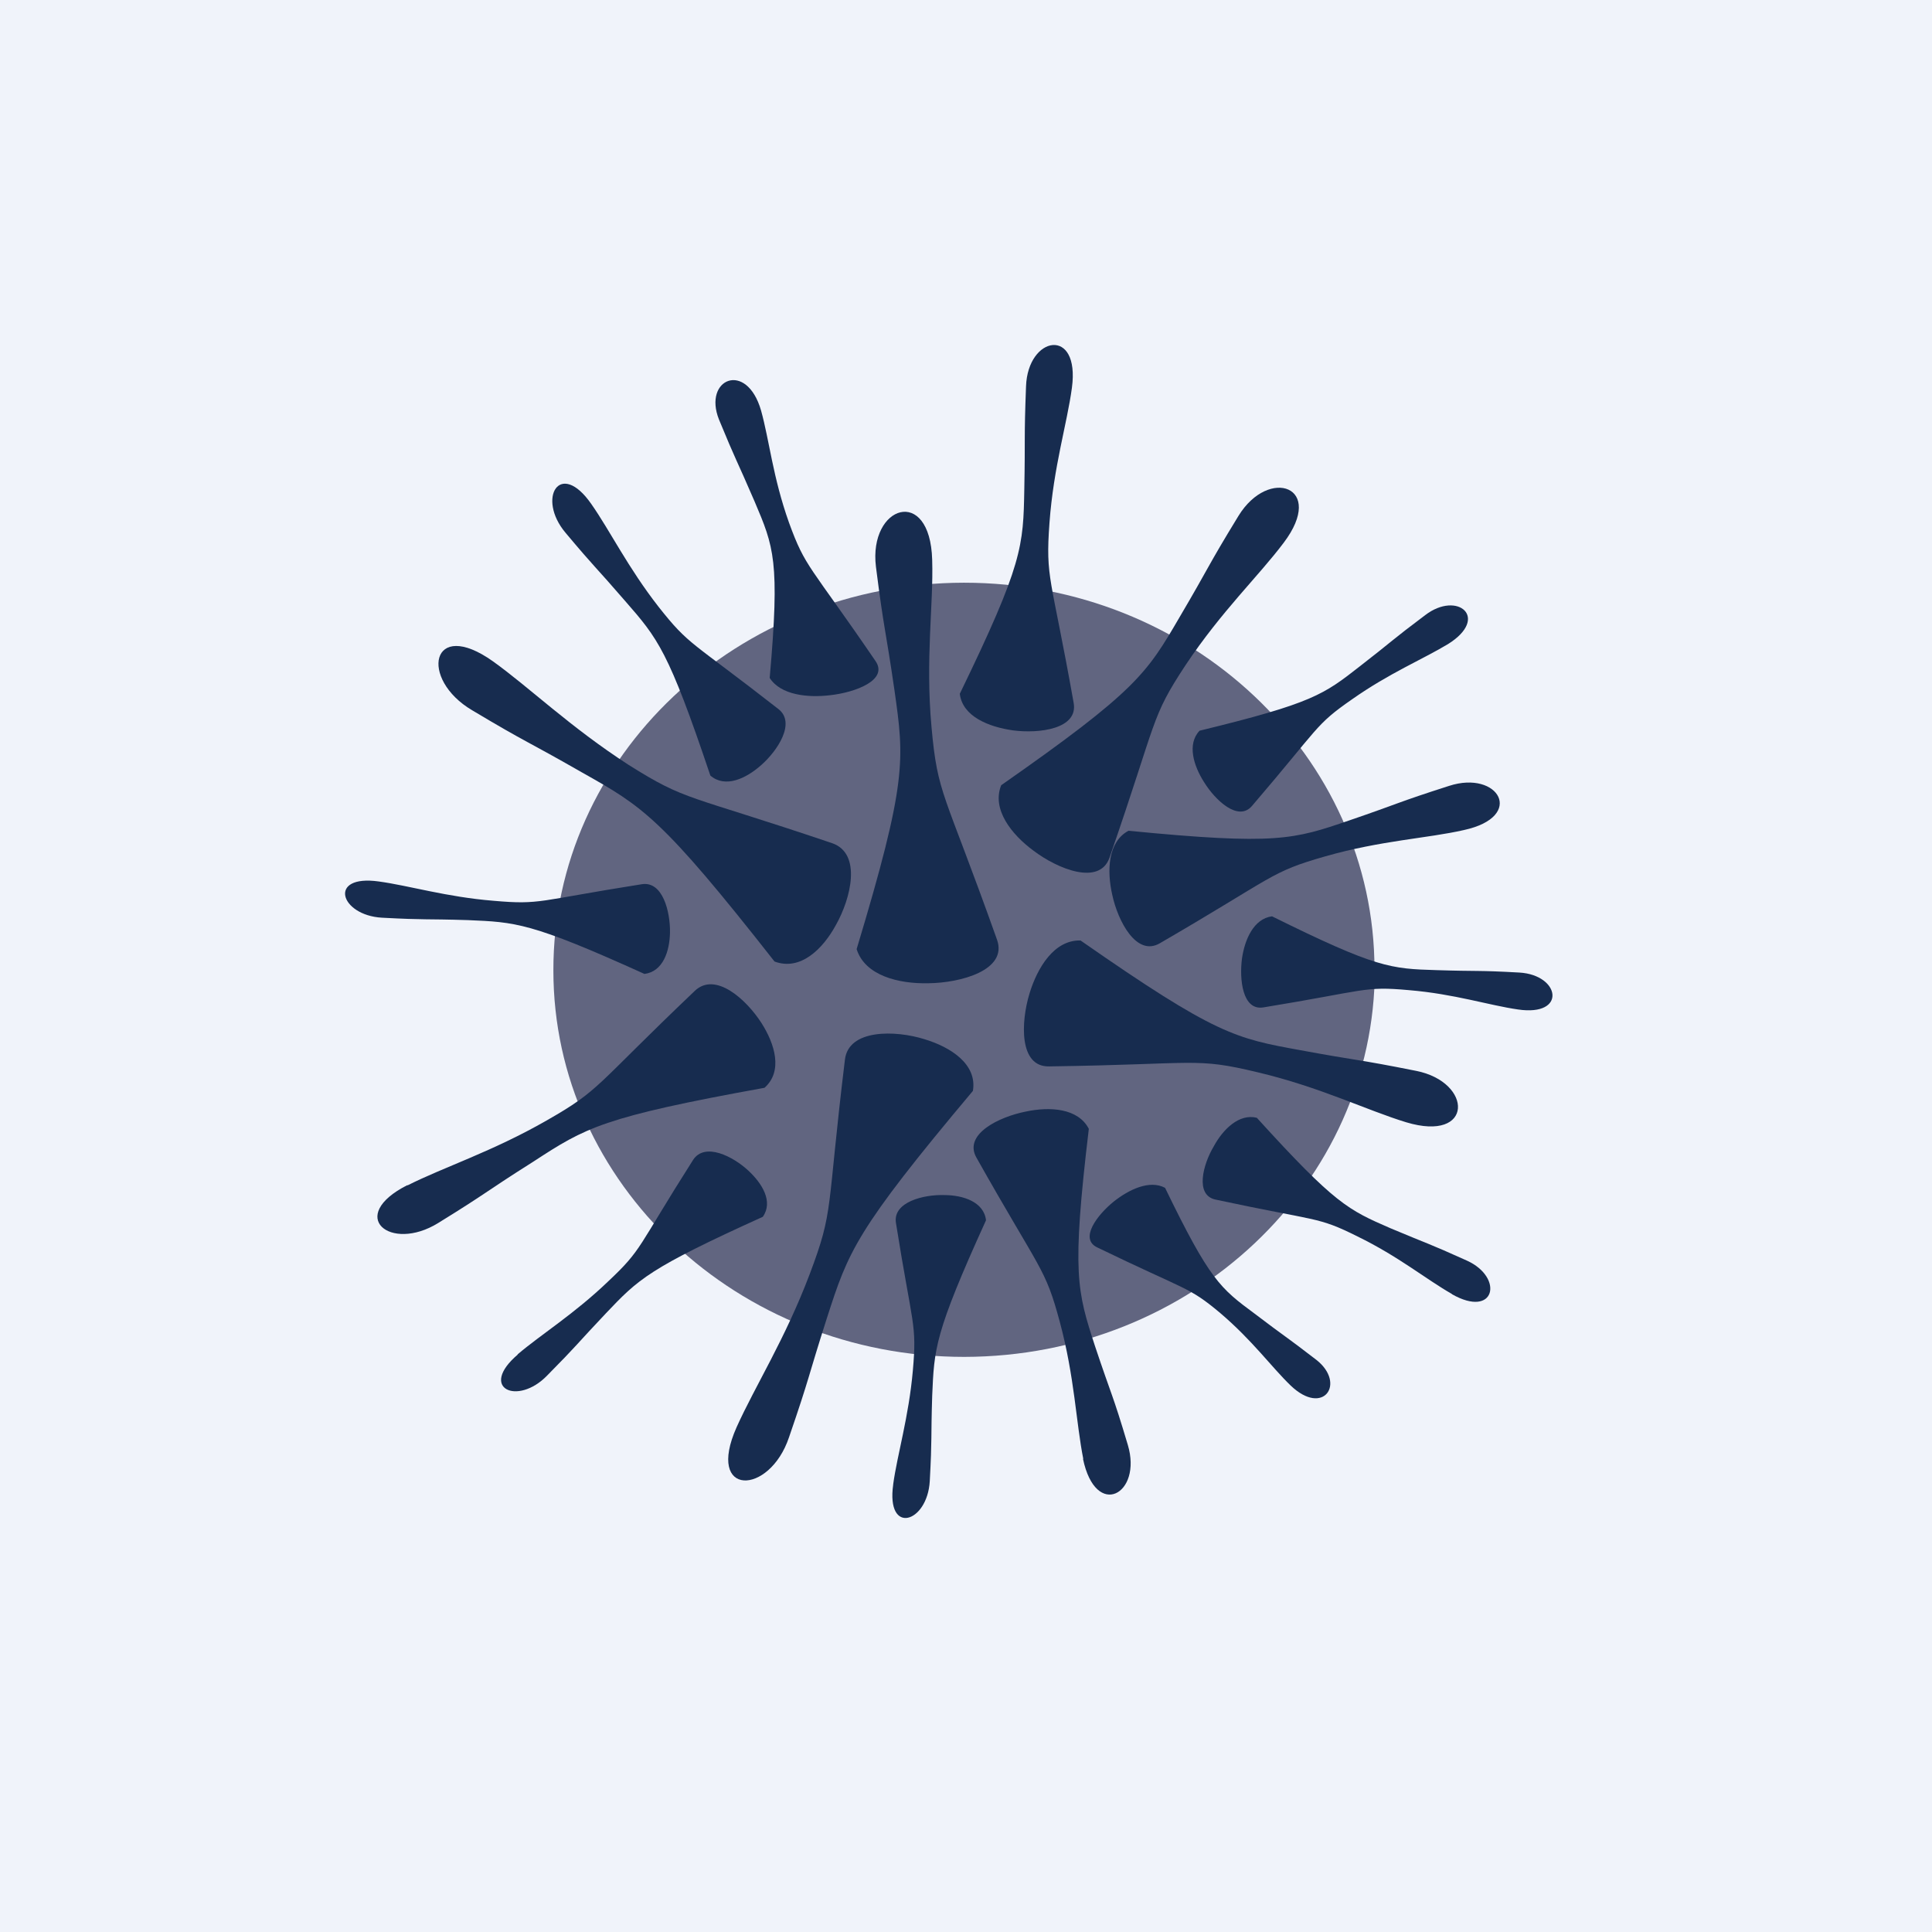
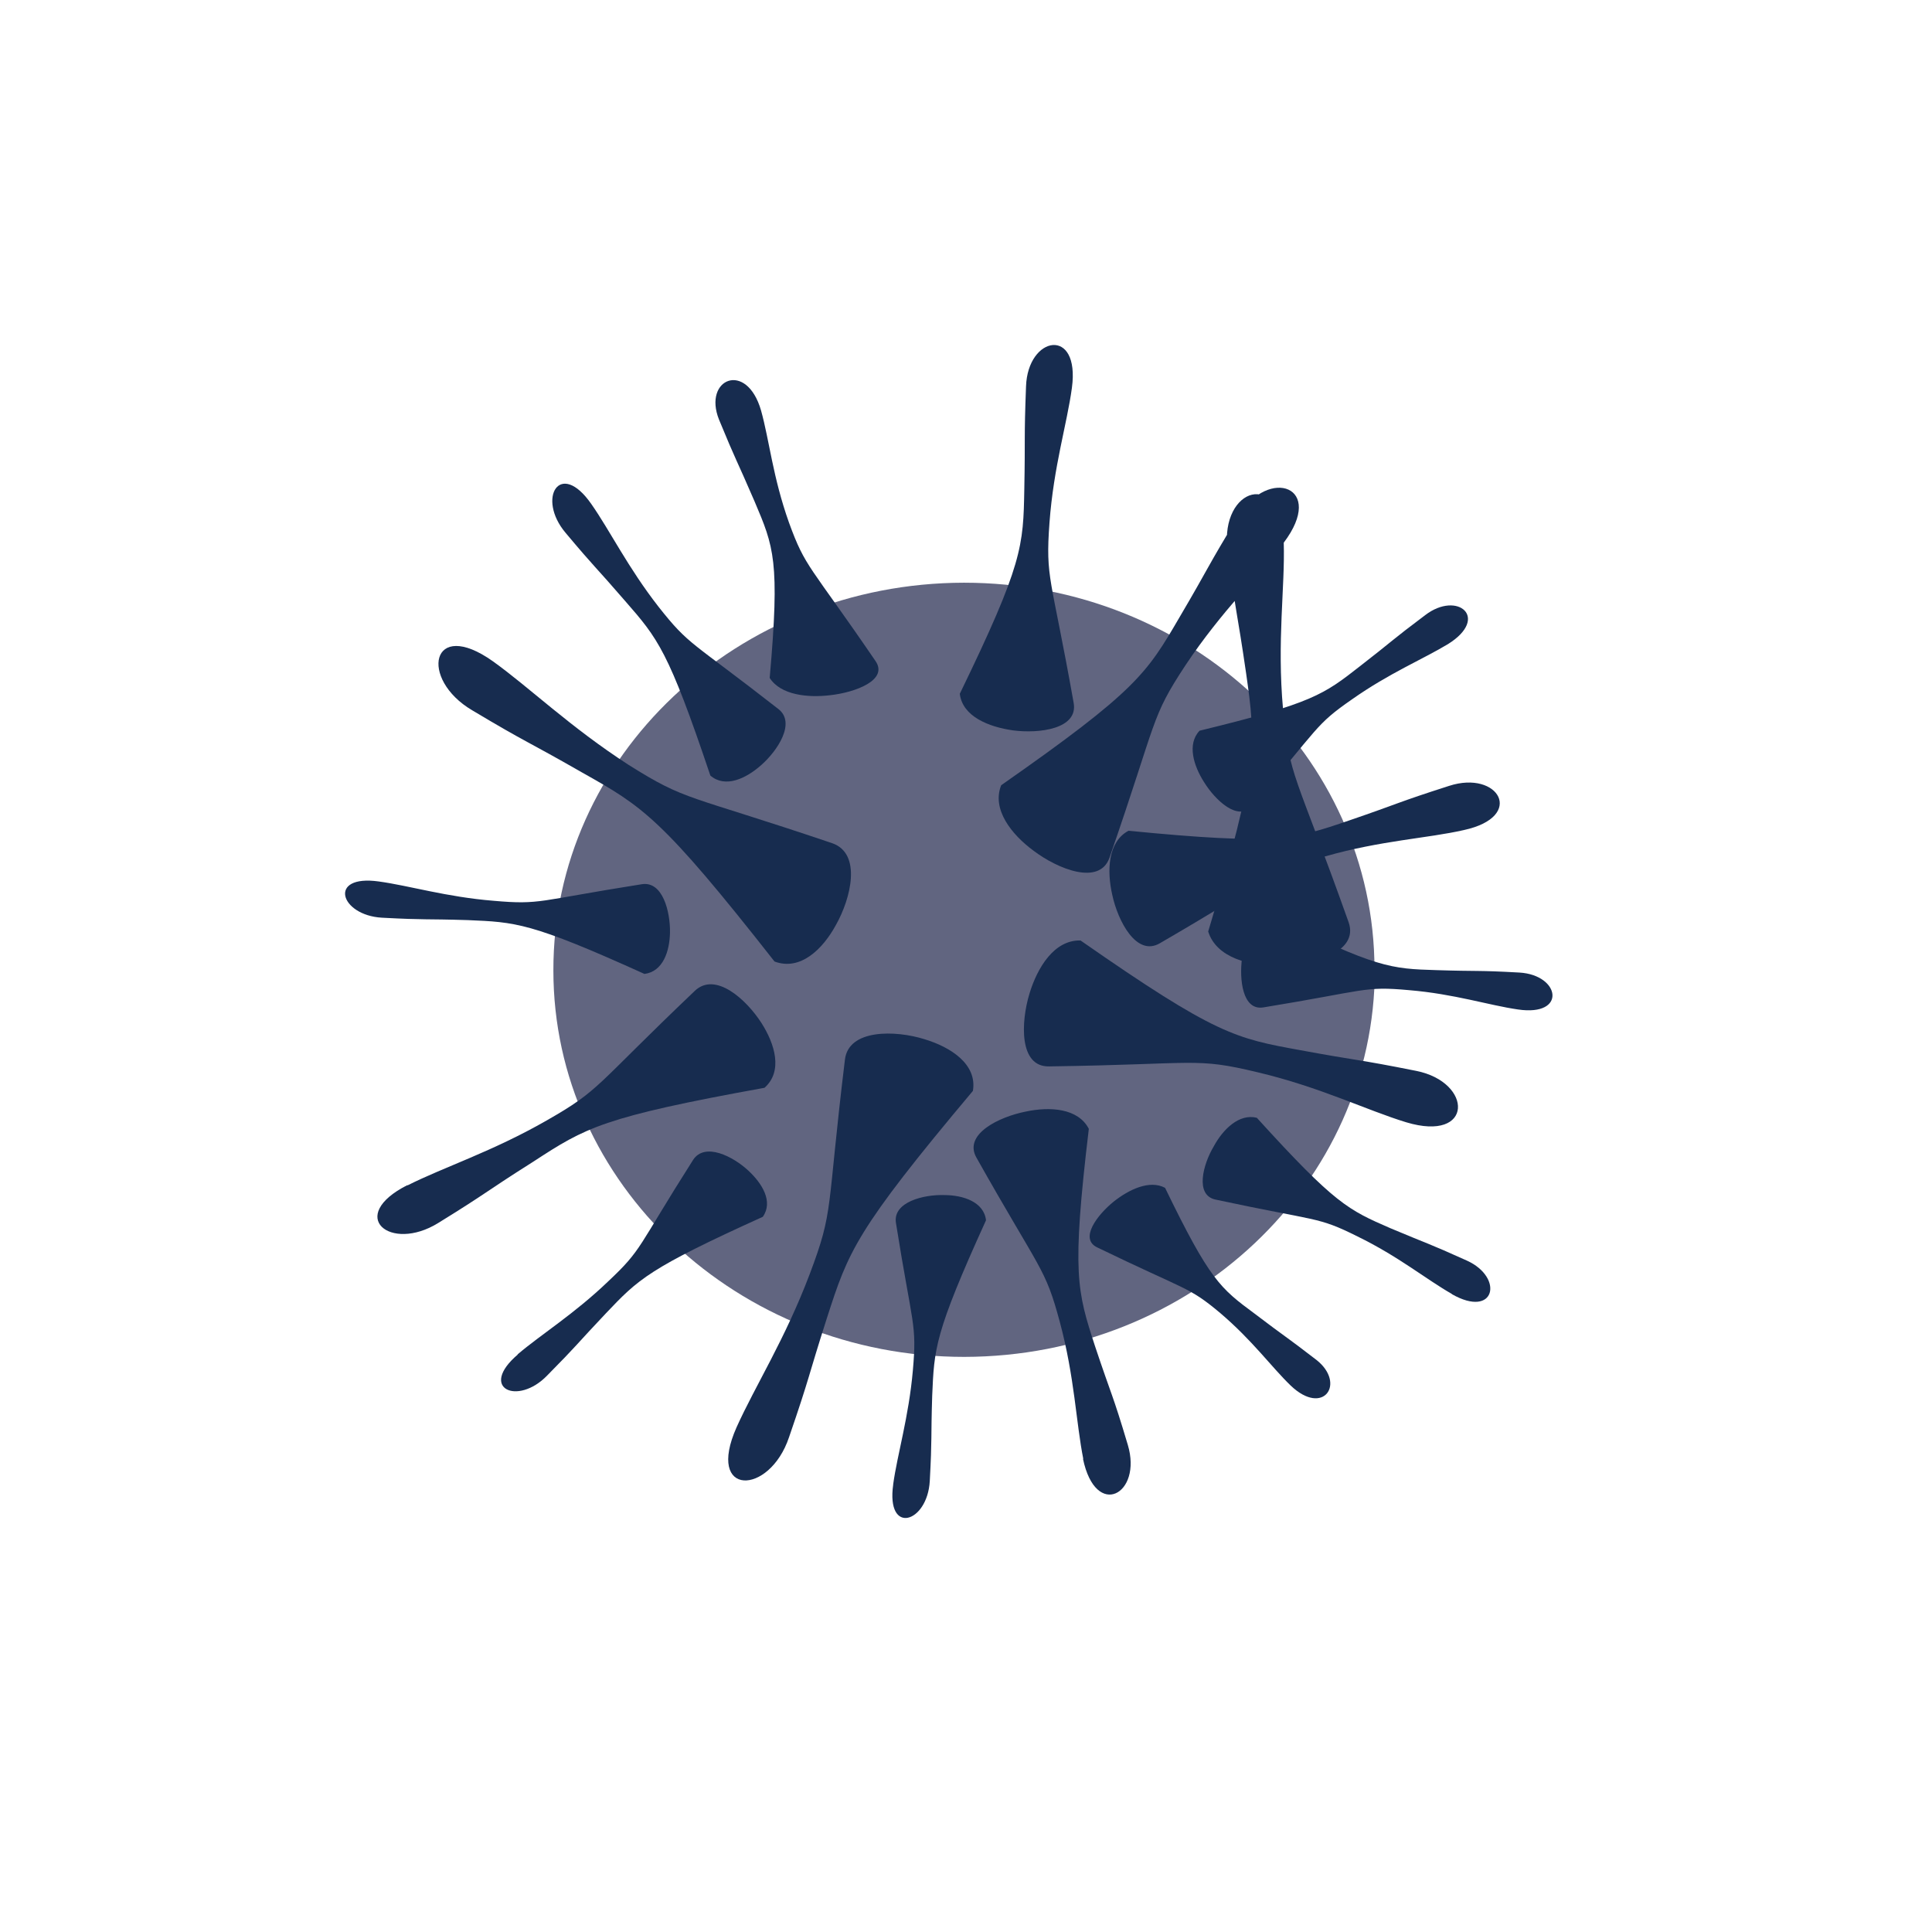
<svg xmlns="http://www.w3.org/2000/svg" width="56" height="56" viewBox="0 0 56 56">
-   <path fill="#F0F3FA" d="M0 0h56v56H0z" />
  <path d="M39.85 28.1c0 6.2-5.32 11.22-11.9 11.23-6.57 0-11.91-5.02-11.91-11.2-.01-6.2 5.32-11.23 11.9-11.24 6.57 0 11.9 5.02 11.9 11.21Z" fill="#616580" />
  <path d="M42.43 24.06c-1.05.24-2.4.3-4.01.76-1.62.46-1.44.57-4.8 2.52-.68.4-1.22-.65-1.38-1.4-.16-.7-.13-1.54.47-1.86 4.29.42 4.79.25 6.4-.3 1.49-.51 1.36-.51 2.89-1 1.44-.47 2.23.89.43 1.28ZM42.09 37.51c-.74-.42-1.55-1.09-2.74-1.67-1.18-.59-1.14-.43-4.12-1.07-.6-.13-.36-1.02-.05-1.54.27-.5.74-.96 1.25-.83 2.27 2.5 2.65 2.67 3.87 3.2 1.14.48 1.07.42 2.22.94 1.08.49.82 1.69-.44.97ZM31.4 42.29c-.21-1.05-.25-2.37-.68-3.97-.43-1.6-.54-1.43-2.42-4.77-.38-.68.67-1.18 1.43-1.33.7-.15 1.52-.1 1.83.5-.5 4.2-.34 4.7.18 6.3.49 1.47.5 1.35.95 2.86.43 1.43-.93 2.18-1.3.4ZM40.76 32.53c-1.15-.35-2.49-1.02-4.31-1.45-1.83-.44-1.72-.23-6.04-.17-.88.02-.82-1.29-.57-2.11.23-.76.72-1.56 1.48-1.54 3.93 2.74 4.5 2.84 6.37 3.18 1.73.32 1.61.25 3.36.6 1.65.33 1.67 2.08-.29 1.49Z" fill="#172C4F" />
  <path d="M44 29.26c-.84-.12-1.84-.45-3.16-.56-1.32-.12-1.22.01-4.22.5-.61.1-.7-.82-.62-1.42.08-.55.34-1.15.87-1.22 3.03 1.5 3.44 1.52 4.77 1.56 1.24.04 1.15 0 2.4.07 1.19.07 1.38 1.28-.04 1.07ZM41.97 18.67c-.73.44-1.7.84-2.78 1.6-1.08.75-.92.78-2.9 3.09-.4.47-1.07-.17-1.39-.69-.3-.47-.5-1.1-.13-1.49 3.29-.8 3.6-1.05 4.65-1.87.98-.76.89-.73 1.89-1.48.94-.72 1.88.08.66.84ZM31.07 11.24c-.14 1.04-.53 2.28-.65 3.91-.12 1.64.04 1.51.7 5.22.14.76-1 .9-1.76.8-.7-.1-1.46-.4-1.54-1.06 1.83-3.77 1.84-4.28 1.87-5.93.03-1.54-.01-1.43.05-2.98.05-1.47 1.57-1.74 1.33.04ZM22.06 11.9c.24.86.34 1.93.81 3.25.48 1.32.58 1.19 2.5 4 .4.56-.58.92-1.3 1-.65.08-1.44 0-1.76-.5.3-3.4.12-3.8-.44-5.12-.53-1.23-.52-1.13-1.03-2.37-.47-1.18.8-1.72 1.22-.26ZM17.14 14.61c.54.77 1.06 1.84 1.95 2.98.9 1.14.91.96 3.47 2.96.52.4-.03 1.22-.5 1.63-.44.39-1.04.67-1.47.3-1.22-3.63-1.52-3.97-2.47-5.06-.89-1.03-.85-.93-1.73-1.98-.84-1-.16-2.14.75-.83Z" fill="#172C4F" />
  <path d="M14.29 19.17c1.06.76 2.23 1.9 3.93 3 1.7 1.07 1.64.83 5.9 2.27.87.3.54 1.61.11 2.37-.38.7-1.03 1.34-1.78 1.06-3.28-4.18-3.82-4.49-5.58-5.48-1.64-.94-1.54-.82-3.18-1.8-1.55-.91-1.2-2.7.6-1.42ZM11.81 34.36c1.05-.53 2.46-.98 4.03-1.88 1.58-.9 1.36-.96 4.3-3.76.6-.57 1.5.26 1.93.93.39.61.63 1.4.09 1.88-4.7.85-5.18 1.15-6.7 2.14-1.44.91-1.3.88-2.76 1.78-1.39.86-2.67-.2-.89-1.1ZM21.35 41.37c.53-1.18 1.41-2.56 2.12-4.44.71-1.88.48-1.77 1.02-6.21.1-.9 1.47-.86 2.3-.6.77.23 1.54.73 1.41 1.5-3.42 4.07-3.61 4.66-4.23 6.58-.57 1.78-.48 1.66-1.1 3.46-.57 1.7-2.42 1.73-1.52-.29ZM10.98 25.55c.88.12 1.96.45 3.33.56 1.37.12 1.25 0 4.29-.48.61-.1.83.8.82 1.4-.01.54-.2 1.13-.74 1.2-3.31-1.5-3.74-1.5-5.12-1.56-1.28-.04-1.18 0-2.49-.07-1.22-.07-1.58-1.26-.09-1.05ZM15 39.26c.68-.58 1.64-1.17 2.63-2.12 1-.94.82-.94 2.46-3.52.34-.52 1.16-.1 1.6.31.4.37.73.9.42 1.34-3.31 1.5-3.6 1.8-4.55 2.8-.88.93-.79.88-1.7 1.8-.86.89-2 .37-.85-.61Z" fill="#172C4F" />
-   <path d="M25.89 43.02c.12-.87.45-1.94.57-3.3.12-1.37-.01-1.25-.49-4.27-.1-.61.81-.83 1.4-.81.55 0 1.15.2 1.21.73-1.5 3.3-1.5 3.72-1.56 5.09-.04 1.27 0 1.18-.07 2.47-.07 1.22-1.27 1.58-1.06.1ZM37.41 40.16c-.56-.54-1.1-1.3-2.04-2.1-.93-.78-.94-.63-3.56-1.9-.54-.25 0-.95.47-1.33.44-.35 1.04-.64 1.49-.4 1.3 2.68 1.6 2.91 2.6 3.65.92.7.87.63 1.79 1.34.86.68.2 1.65-.75.74ZM37.21 15.73c-.72.96-1.8 1.98-2.84 3.54-1.03 1.56-.8 1.52-2.21 5.59-.29.82-1.5.33-2.2-.2-.64-.47-1.22-1.2-.94-1.9 3.92-2.74 4.22-3.24 5.17-4.87.89-1.51.78-1.42 1.71-2.94.88-1.43 2.54-.85 1.31.78ZM27.02 16.24c.04 1.28-.2 2.85-.02 4.83.18 2 .35 1.81 1.9 6.17.31.88-1.05 1.25-1.99 1.26-.86.02-1.84-.22-2.08-.99 1.47-4.87 1.38-5.49 1.1-7.48-.27-1.86-.3-1.71-.54-3.6-.22-1.78 1.57-2.37 1.63-.2Z" fill="#172C4F" />
+   <path d="M25.89 43.02c.12-.87.45-1.94.57-3.3.12-1.37-.01-1.25-.49-4.27-.1-.61.81-.83 1.4-.81.55 0 1.15.2 1.21.73-1.5 3.3-1.5 3.72-1.56 5.09-.04 1.27 0 1.18-.07 2.47-.07 1.22-1.27 1.58-1.06.1ZM37.41 40.16c-.56-.54-1.1-1.3-2.04-2.1-.93-.78-.94-.63-3.56-1.9-.54-.25 0-.95.47-1.33.44-.35 1.04-.64 1.49-.4 1.3 2.68 1.6 2.91 2.6 3.65.92.7.87.63 1.79 1.34.86.68.2 1.65-.75.74ZM37.21 15.73c-.72.96-1.8 1.98-2.84 3.54-1.03 1.56-.8 1.52-2.21 5.59-.29.82-1.5.33-2.2-.2-.64-.47-1.22-1.2-.94-1.9 3.92-2.74 4.22-3.24 5.17-4.87.89-1.51.78-1.42 1.71-2.94.88-1.43 2.54-.85 1.31.78Zc.04 1.28-.2 2.85-.02 4.83.18 2 .35 1.81 1.9 6.17.31.88-1.05 1.25-1.99 1.26-.86.02-1.84-.22-2.08-.99 1.47-4.87 1.38-5.49 1.1-7.48-.27-1.86-.3-1.71-.54-3.6-.22-1.78 1.57-2.37 1.63-.2Z" fill="#172C4F" />
</svg>